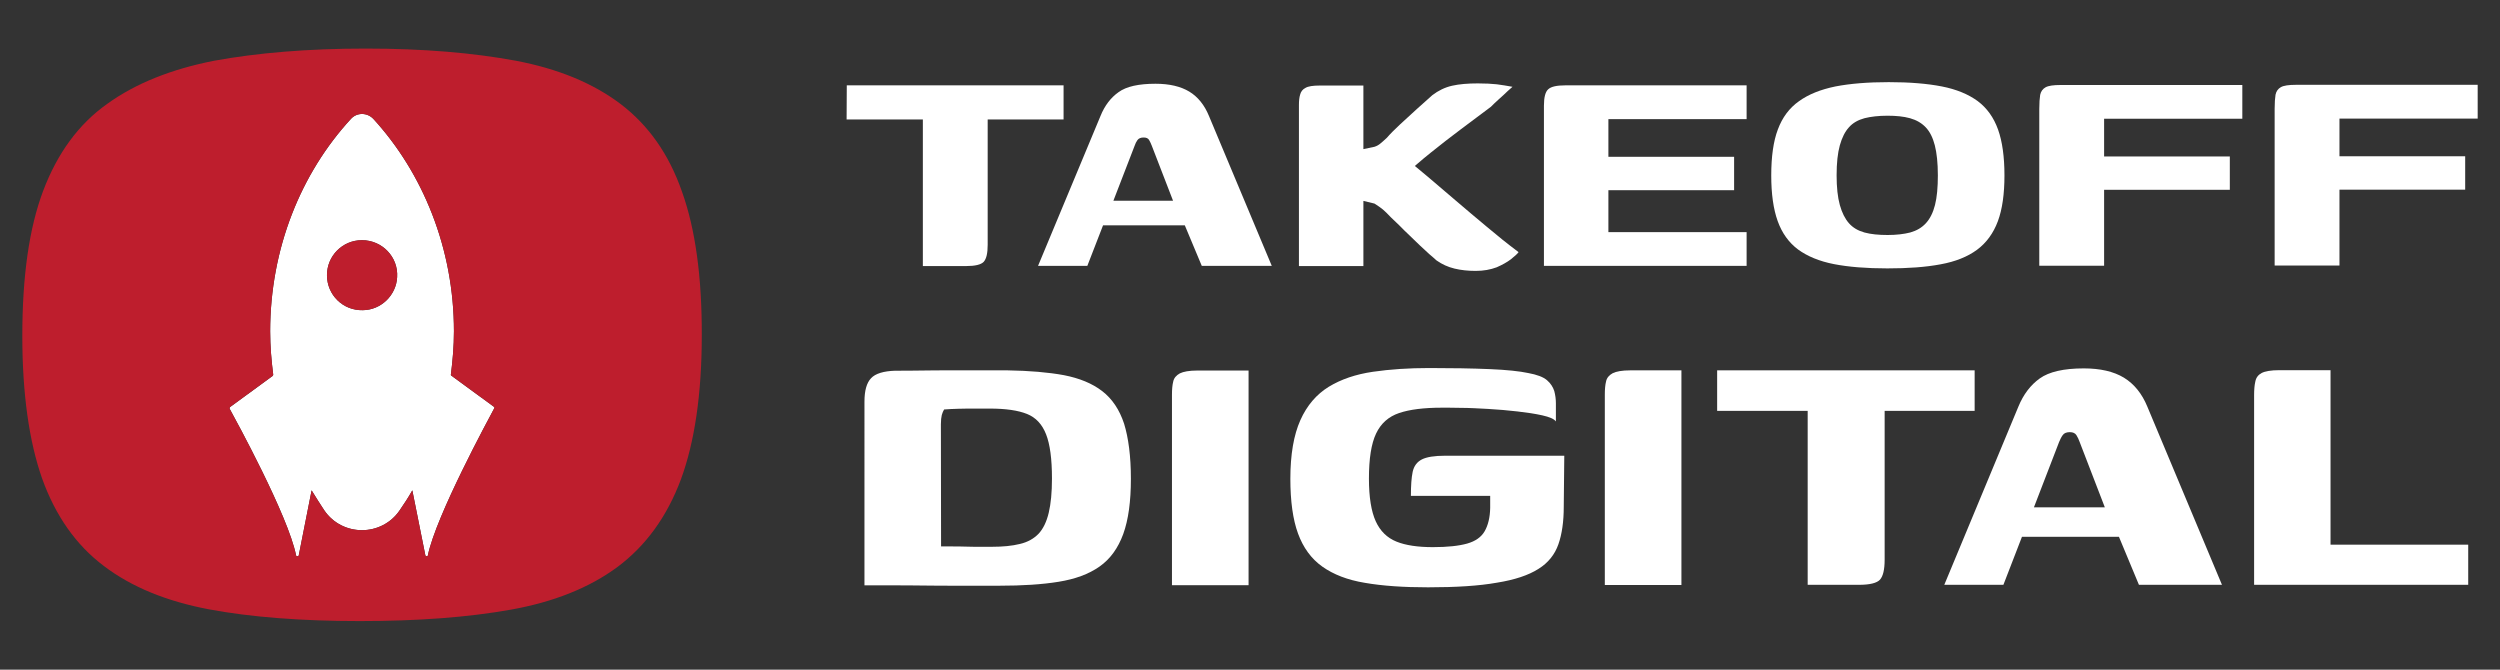
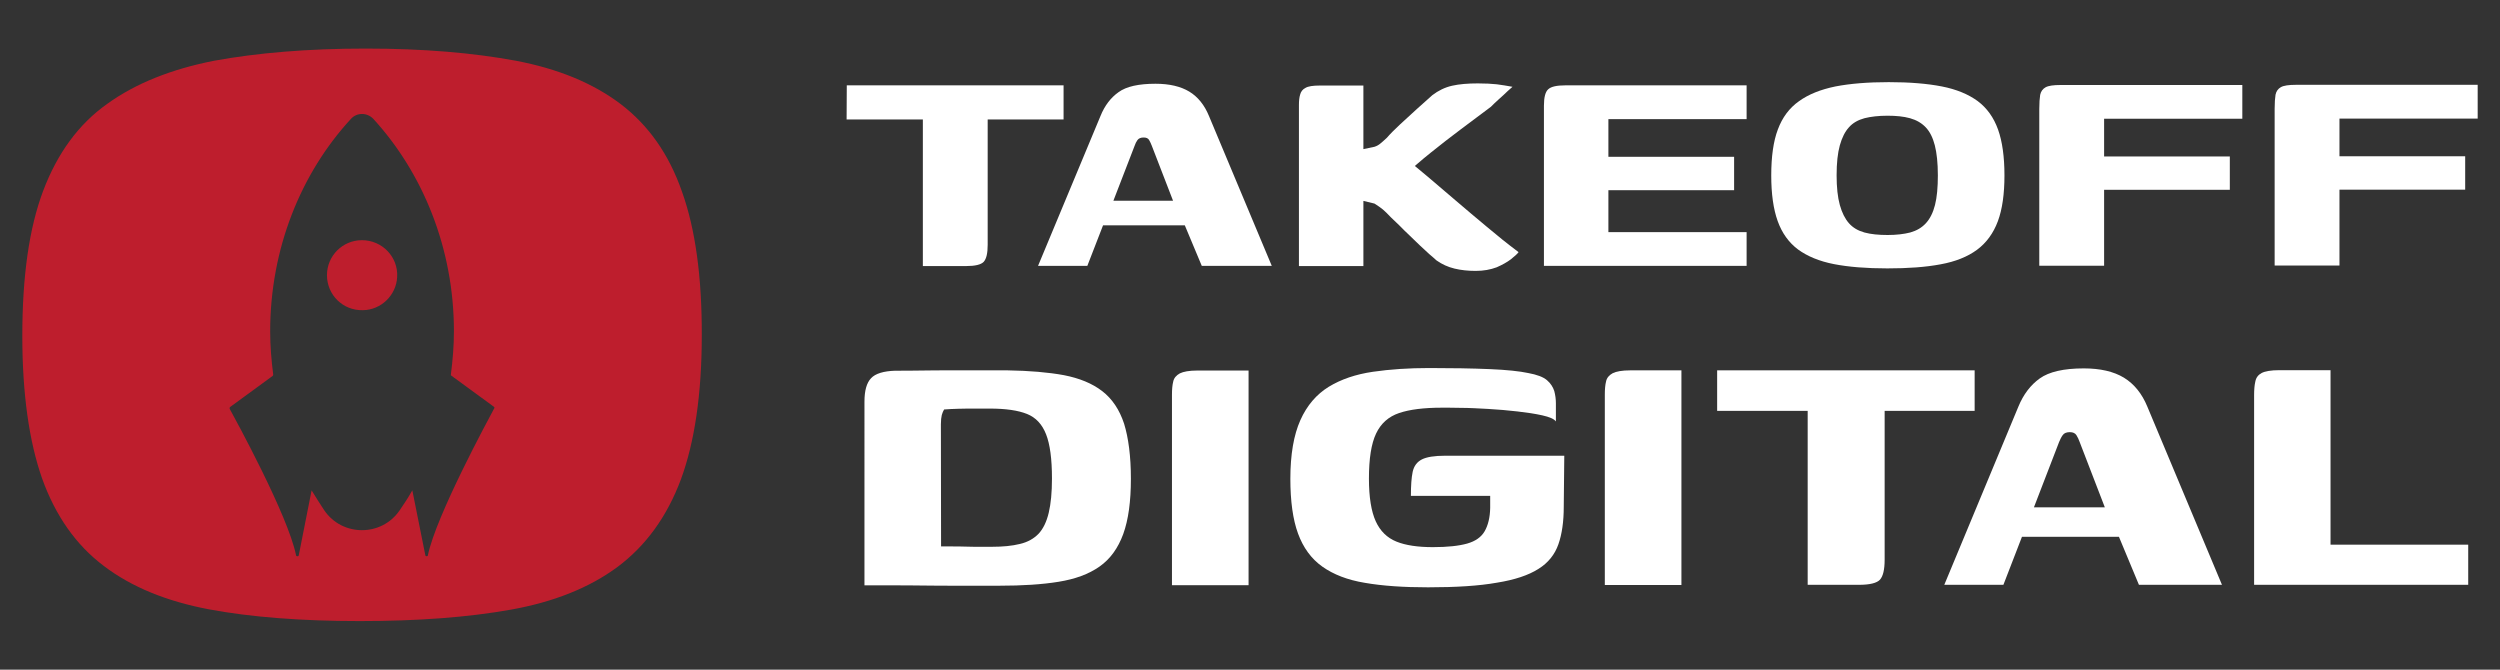
<svg xmlns="http://www.w3.org/2000/svg" version="1.1" id="Layer_1" x="0px" y="0px" viewBox="0 0 1400 375" style="enable-background:new 0 0 1400 375;" xml:space="preserve">
  <rect x="0" y="0" width="1400" height="375" fill="#333333" stroke="none" />
  <style type="text/css">
	.st0{fill:#FFFFFF;}
	.st1{fill:#BE1E2D;}
</style>
  <g>
-     <path class="st0" d="M276.6,227.8l-23.8-17.4c-0.2-0.1-0.4-0.4-0.3-0.7c1-7.9,1.7-15.9,1.7-24.2c0-46.4-17.4-88.6-45.1-118.9   c-3.5-3.7-9.3-3.7-12.6,0c-27.9,30.3-45.2,72.5-45.2,119c0,8.3,0.7,16.3,1.7,24.2c0,0.3-0.2,0.6-0.3,0.7l-23.8,17.4   c-0.3,0.2-0.4,0.7-0.3,1c3.4,6.2,32.8,60,37.2,82.1c0.1,0.7,1.4,0.7,1.5,0l7.2-36.4c2.4,3.9,4.7,7.6,7.1,11.2   c10.1,14.8,32.1,14.8,42.2,0c2.5-3.6,4.9-7.3,7.1-11.2l7.3,36.4c0.2,0.7,1.4,0.7,1.4,0c4.6-22.2,33.8-76,37.1-82.2   C277,228.5,276.9,227.9,276.6,227.8z M222.4,155.2c-0.5,10.1-9,18.4-19.2,18.5c-11.2,0.3-20.1-8.6-20.1-19.6   c0-10.8,8.7-19.6,19.6-19.6C214,134.5,223.1,143.9,222.4,155.2z" />
    <path class="st1" d="M202.7,134.5c-10.9,0-19.6,8.8-19.6,19.6c0,11,8.9,19.9,20.1,19.6c10.2-0.1,18.7-8.4,19.2-18.5   C223.1,143.9,214,134.5,202.7,134.5z" />
    <path class="st1" d="M381.9,107.3c-7.3-21-18.8-37.2-34.3-49C332,46.5,312.5,38.5,288.8,34c-23.7-4.4-51.6-6.8-84-6.8   c-32.5,0-60.7,2.4-84.8,6.8c-24,4.7-44.1,12.7-60,24.2c-16,11.3-27.9,27.7-35.8,48.6c-7.9,20.9-11.7,48-11.7,81.3   c0,32.4,3.8,59.1,11.1,79.9c7.5,20.9,19,37.2,34.5,48.9c15.5,11.8,35.1,19.8,58.8,24.3c23.5,4.4,51.9,6.6,84.6,6.6   c32.4,0,60.6-2.1,84.6-6.4c24.1-4.3,44-12.3,59.7-23.9c15.8-11.8,27.7-28.1,35.5-49c7.7-20.9,11.7-47.9,11.7-80.6   C393.1,155,389.4,128.2,381.9,107.3z M276.7,228.8c-3.3,6.2-32.5,60-37.1,82.2c0,0.7-1.2,0.7-1.4,0l-7.3-36.4   c-2.2,3.9-4.6,7.6-7.1,11.2c-10.1,14.8-32.1,14.8-42.2,0c-2.4-3.6-4.7-7.3-7.1-11.2l-7.2,36.4c-0.1,0.7-1.4,0.7-1.5,0   c-4.4-22.1-33.8-75.9-37.2-82.1c-0.1-0.3,0-0.8,0.3-1l23.8-17.4c0.1-0.1,0.3-0.4,0.3-0.7c-1-7.9-1.7-15.9-1.7-24.2   c0-46.5,17.3-88.7,45.2-119c3.3-3.7,9.1-3.7,12.6,0c27.7,30.3,45.1,72.5,45.1,118.9c0,8.3-0.7,16.3-1.7,24.2   c-0.1,0.3,0.1,0.6,0.3,0.7l23.8,17.4C276.9,227.9,277,228.5,276.7,228.8z" />
    <g>
      <path class="st0" d="M474.2,47.8h121.4v19.1h-42.5v70.2c0,4.7-0.7,7.8-2.2,9.5c-1.5,1.6-4.8,2.4-9.9,2.4h-24.2V66.9h-42.7    L474.2,47.8z" />
      <path class="st0" d="M581.3,148.9l35-84c2.3-5.7,5.7-10.2,10.1-13.3c4.4-3.2,11.3-4.7,20.7-4.7c7.8,0,14.1,1.5,18.9,4.4    c4.8,2.9,8.5,7.5,11,13.6l35.2,84H673l-9.5-22.7h-45.8l-8.8,22.7H581.3z M623.5,112.4h33.4L645,81.6c-0.4-1.2-1-2.2-1.5-3.2    c-0.6-1-1.6-1.4-3.1-1.4c-1.6,0-2.7,0.5-3.4,1.4c-0.7,1-1.2,2-1.6,3.2L623.5,112.4z" />
      <path class="st0" d="M826.4,151.7c-4.3,0-8.2-0.4-11.9-1.3c-3.7-0.9-7-2.4-10.1-4.6c-1-0.9-2.3-2.1-4-3.5    c-1.6-1.5-3.4-3.1-5.3-4.9c-1.9-1.8-3.9-3.7-5.8-5.6c-2-1.9-3.9-3.7-5.6-5.5c-1.8-1.8-3.4-3.3-4.8-4.6c-1.8-1.9-3.3-3.4-4.5-4.4    s-2.8-2.1-4.7-3.3l-6.2-1.5V149h-36.1V58.8c0-2.3,0.2-4.3,0.7-5.9c0.4-1.6,1.4-2.9,3-3.7c1.5-0.9,4.2-1.3,8-1.3    c4.1,0,8.2,0,12.2,0s8.1,0,12.2,0c0,2.2,0,4.9,0,8c0,3.2,0,6.5,0,9.9c0,3.4,0,6.7,0,9.9c0,3.2,0,5.8,0,7.8l6.2-1.3    c1.3-0.4,2.5-1.1,3.4-1.9c1-0.8,2.2-1.9,3.6-3.2c1.8-2.1,4.2-4.5,7.3-7.4s6.3-5.8,9.6-8.8s6.1-5.5,8.5-7.6    c3.4-2.6,7.1-4.4,11.1-5.3c4-0.9,8.8-1.3,14.4-1.3c4.3,0,7.8,0.2,10.6,0.5c2.8,0.4,5.7,0.8,8.8,1.4c-0.3,0.2-1.2,1-2.7,2.4    c-1.5,1.5-3.2,3-5.1,4.7c-1.8,1.7-3.3,3-4.3,4.1c-5.3,4-10.9,8.1-16.7,12.5c-5.9,4.4-11.5,8.8-17,13.2    c-5.5,4.4-10.4,8.7-14.8,12.8l0.2-10.1c3.8,3.1,8.1,6.7,13,10.8c4.8,4.1,10,8.5,15.6,13.3s11.3,9.6,17.3,14.6    c5.9,5,11.9,9.8,17.9,14.3c-0.7,1-2.2,2.3-4.3,4c-2.1,1.6-4.8,3.1-8,4.5C834.6,151,830.8,151.7,826.4,151.7z" />
      <path class="st0" d="M864.6,148.9V59.2c0-4.7,0.8-7.8,2.4-9.2c1.6-1.5,4.8-2.2,9.5-2.2h101.6v18.9h-77.4v21.1h70.4v18.7h-70.4V130    h77.4v18.9L864.6,148.9L864.6,148.9z" />
      <path class="st0" d="M1056.9,150.3c-11.7,0-21.7-0.8-29.9-2.4c-8.2-1.6-14.9-4.4-20.1-8.2c-5.2-3.9-9-9.2-11.4-15.9    c-2.4-6.7-3.6-15.2-3.6-25.5c0-10.6,1.2-19.2,3.7-25.8c2.5-6.7,6.4-12,11.8-15.8c5.4-3.9,12.2-6.6,20.5-8.3    c8.3-1.6,18.2-2.4,29.8-2.4s21.5,0.8,29.7,2.4c8.2,1.6,14.9,4.4,20.1,8.2c5.2,3.9,9,9.2,11.4,15.9c2.4,6.7,3.6,15.3,3.6,25.7    s-1.2,19-3.7,25.7s-6.4,12.1-11.7,16c-5.3,3.9-12.1,6.6-20.3,8.1C1078.4,149.6,1068.5,150.3,1056.9,150.3z M1057.1,131.6    c4.8,0,9.1-0.5,12.6-1.4c3.6-1,6.5-2.7,8.8-5.2s4-5.9,5.1-10.2c1.1-4.3,1.6-9.9,1.6-16.6c0-6.9-0.6-12.5-1.7-16.8    c-1.1-4.3-2.8-7.7-5.1-10.1s-5.2-4.1-8.8-5.1c-3.6-1-7.8-1.4-12.6-1.4c-5,0-9.3,0.5-12.9,1.4c-3.6,1-6.5,2.6-8.7,5.1    c-2.2,2.4-3.9,5.8-5.1,10.1c-1.2,4.3-1.8,9.9-1.8,16.8c0,6.7,0.6,12.3,1.8,16.6c1.2,4.3,2.9,7.7,5.1,10.2s5.1,4.2,8.7,5.2    C1047.8,131.2,1052.1,131.6,1057.1,131.6z" />
      <path class="st0" d="M1142,148.8V61c0-3.4,0.2-6,0.5-7.9c0.4-1.9,1.4-3.3,3-4.2c1.6-0.9,4.4-1.3,8.4-1.3h101.8v18.9h-77.4v21.1    h70.4v18.7h-70.4v42.5H1142z" />
      <path class="st0" d="M1273.8,148.7V60.9c0-3.4,0.2-6,0.5-7.9c0.4-1.9,1.4-3.3,3-4.2c1.6-0.9,4.4-1.3,8.4-1.3h101.8v18.9h-77.4    v21.1h70.4v18.7h-70.4v42.5L1273.8,148.7L1273.8,148.7z" />
      <path class="st0" d="M633.3,268.1c0,12.7-1.4,23-4.3,31c-2.9,7.9-7.3,14-13.3,18.2s-13.6,7-22.9,8.5c-9.2,1.5-20.3,2.2-33.2,2.2    c-7.8,0-15.3,0-22.5,0c-7.1,0-13.8,0-20.1-0.1s-12.1-0.1-17.6-0.1s-10.6,0-15.3,0V224.9c0-6.1,1.2-10.5,3.7-13.1    c2.4-2.6,7-4,13.6-4.2c4.5,0,9.4,0,14.8-0.1c5.3-0.1,10.7-0.1,16.2-0.1s11,0,16.5,0s10.6,0,15.3,0c12.4,0.2,22.9,1.1,31.6,2.7    c8.7,1.7,15.8,4.6,21.4,8.9c5.6,4.3,9.7,10.4,12.3,18.3C631.9,245.1,633.3,255.4,633.3,268.1z M527,306c1.7,0,3.8,0,6.1,0    s4.9,0,7.6,0.1c2.7,0.1,5.4,0.1,8,0.1s4.9,0,6.8,0c6.1,0,11.3-0.5,15.7-1.6c4.3-1,7.8-3,10.4-5.7c2.6-2.8,4.5-6.7,5.7-11.8    c1.2-5.1,1.8-11.4,1.8-19.1c0-11-1.1-19.2-3.3-24.8s-5.7-9.4-10.7-11.4s-11.9-3-20.8-3c-2.1,0-4.7,0-8,0c-3.2,0-6.4,0-9.5,0.1    s-5.8,0.2-8.1,0.4c-0.5,0.9-1,1.9-1.3,3.1c-0.3,1.2-0.5,3-0.5,5.2L527,306z" />
      <path class="st0" d="M656.3,327.7c0-17.8,0-35.5,0-53.3s0-35.5,0-53.3c0-3,0.2-5.4,0.7-7.4c0.4-2,1.7-3.5,3.7-4.6    c2-1,5.3-1.6,9.8-1.6h28.7v120.2H656.3z" />
      <path class="st0" d="M799.7,328.9c-13.8,0-25.5-0.8-35.3-2.5c-9.8-1.6-17.7-4.7-23.9-9.1s-10.7-10.6-13.6-18.5s-4.3-18.2-4.3-30.7    c0-13.6,1.9-24.5,5.6-32.8c3.7-8.3,9.1-14.5,15.9-18.7c6.9-4.2,15.1-7,24.7-8.4c9.6-1.4,20.1-2.1,31.6-2.1    c12.7,0,23.9,0.2,33.7,0.6c9.8,0.4,17,1.2,21.7,2.2c4.9,0.9,8.4,2.2,10.5,4s3.4,3.9,4.1,6.1c0.6,2.3,0.9,4.5,0.9,6.8V236    c-1-1.4-3.6-2.5-7.6-3.4s-8.7-1.6-14-2.2c-5.3-0.6-10.8-1.1-16.3-1.4c-5.6-0.3-10.7-0.6-15.3-0.6c-4.6-0.1-8.1-0.1-10.6-0.1    c-10.1,0-18.1,1-24,3s-10.2,5.8-12.9,11.5s-4,14.1-4,25.2c0,10.4,1.3,18.4,3.8,23.9s6.4,9.3,11.6,11.4c5.2,2.1,12,3.1,20.4,3.1    c8.2,0,14.6-0.7,19.2-2c4.6-1.3,7.9-3.6,9.8-6.9c1.9-3.3,3-7.7,3.1-13.1c0-1.6,0-2.9,0-4s0-2,0-2.7h-44.4c0-5.7,0.3-10.2,1-13.5    c0.7-3.2,2.4-5.5,5.1-6.9c2.7-1.4,7.1-2.1,13.2-2.1H876l-0.3,28.7c0,8.2-1,15.2-3,20.9c-2,5.7-5.7,10.4-11.2,13.8    c-5.5,3.5-13.2,6.1-23.2,7.7C828.2,328.1,815.4,328.9,799.7,328.9z" />
      <path class="st0" d="M898.7,327.6c0-17.8,0-35.5,0-53.3s0-35.5,0-53.3c0-3,0.2-5.4,0.7-7.4c0.4-2,1.7-3.5,3.7-4.6    c2-1,5.3-1.6,9.8-1.6h28.7v120.2H898.7z" />
      <path class="st0" d="M961.6,207.4h144.2v22.7h-50.4v83.3c0,5.6-0.9,9.3-2.6,11.2c-1.7,1.9-5.7,2.9-11.8,2.9h-28.7v-97.4h-50.7    L961.6,207.4z" />
      <path class="st0" d="M1088.8,327.5l41.5-99.8c2.8-6.8,6.8-12.1,12-15.8s13.4-5.6,24.6-5.6c9.2,0,16.7,1.7,22.5,5.2    c5.7,3.5,10.1,8.9,13.1,16.2l41.8,99.8h-46.5l-11.2-26.9h-54.3l-10.4,26.9L1088.8,327.5z M1139,284.1h39.7l-14.1-36.6    c-0.5-1.4-1.1-2.7-1.8-3.8c-0.7-1.1-1.9-1.7-3.7-1.7c-1.9,0-3.3,0.6-4,1.7c-0.8,1.1-1.4,2.4-2,3.8L1139,284.1z" />
      <path class="st0" d="M1305.1,207.3V305h77.1v22.5h-119.9V221.4c0-3.1,0.2-5.7,0.7-7.8c0.4-2.1,1.6-3.7,3.5-4.7    c1.9-1,5.2-1.6,9.9-1.6H1305.1z" />
    </g>
  </g>
</svg>